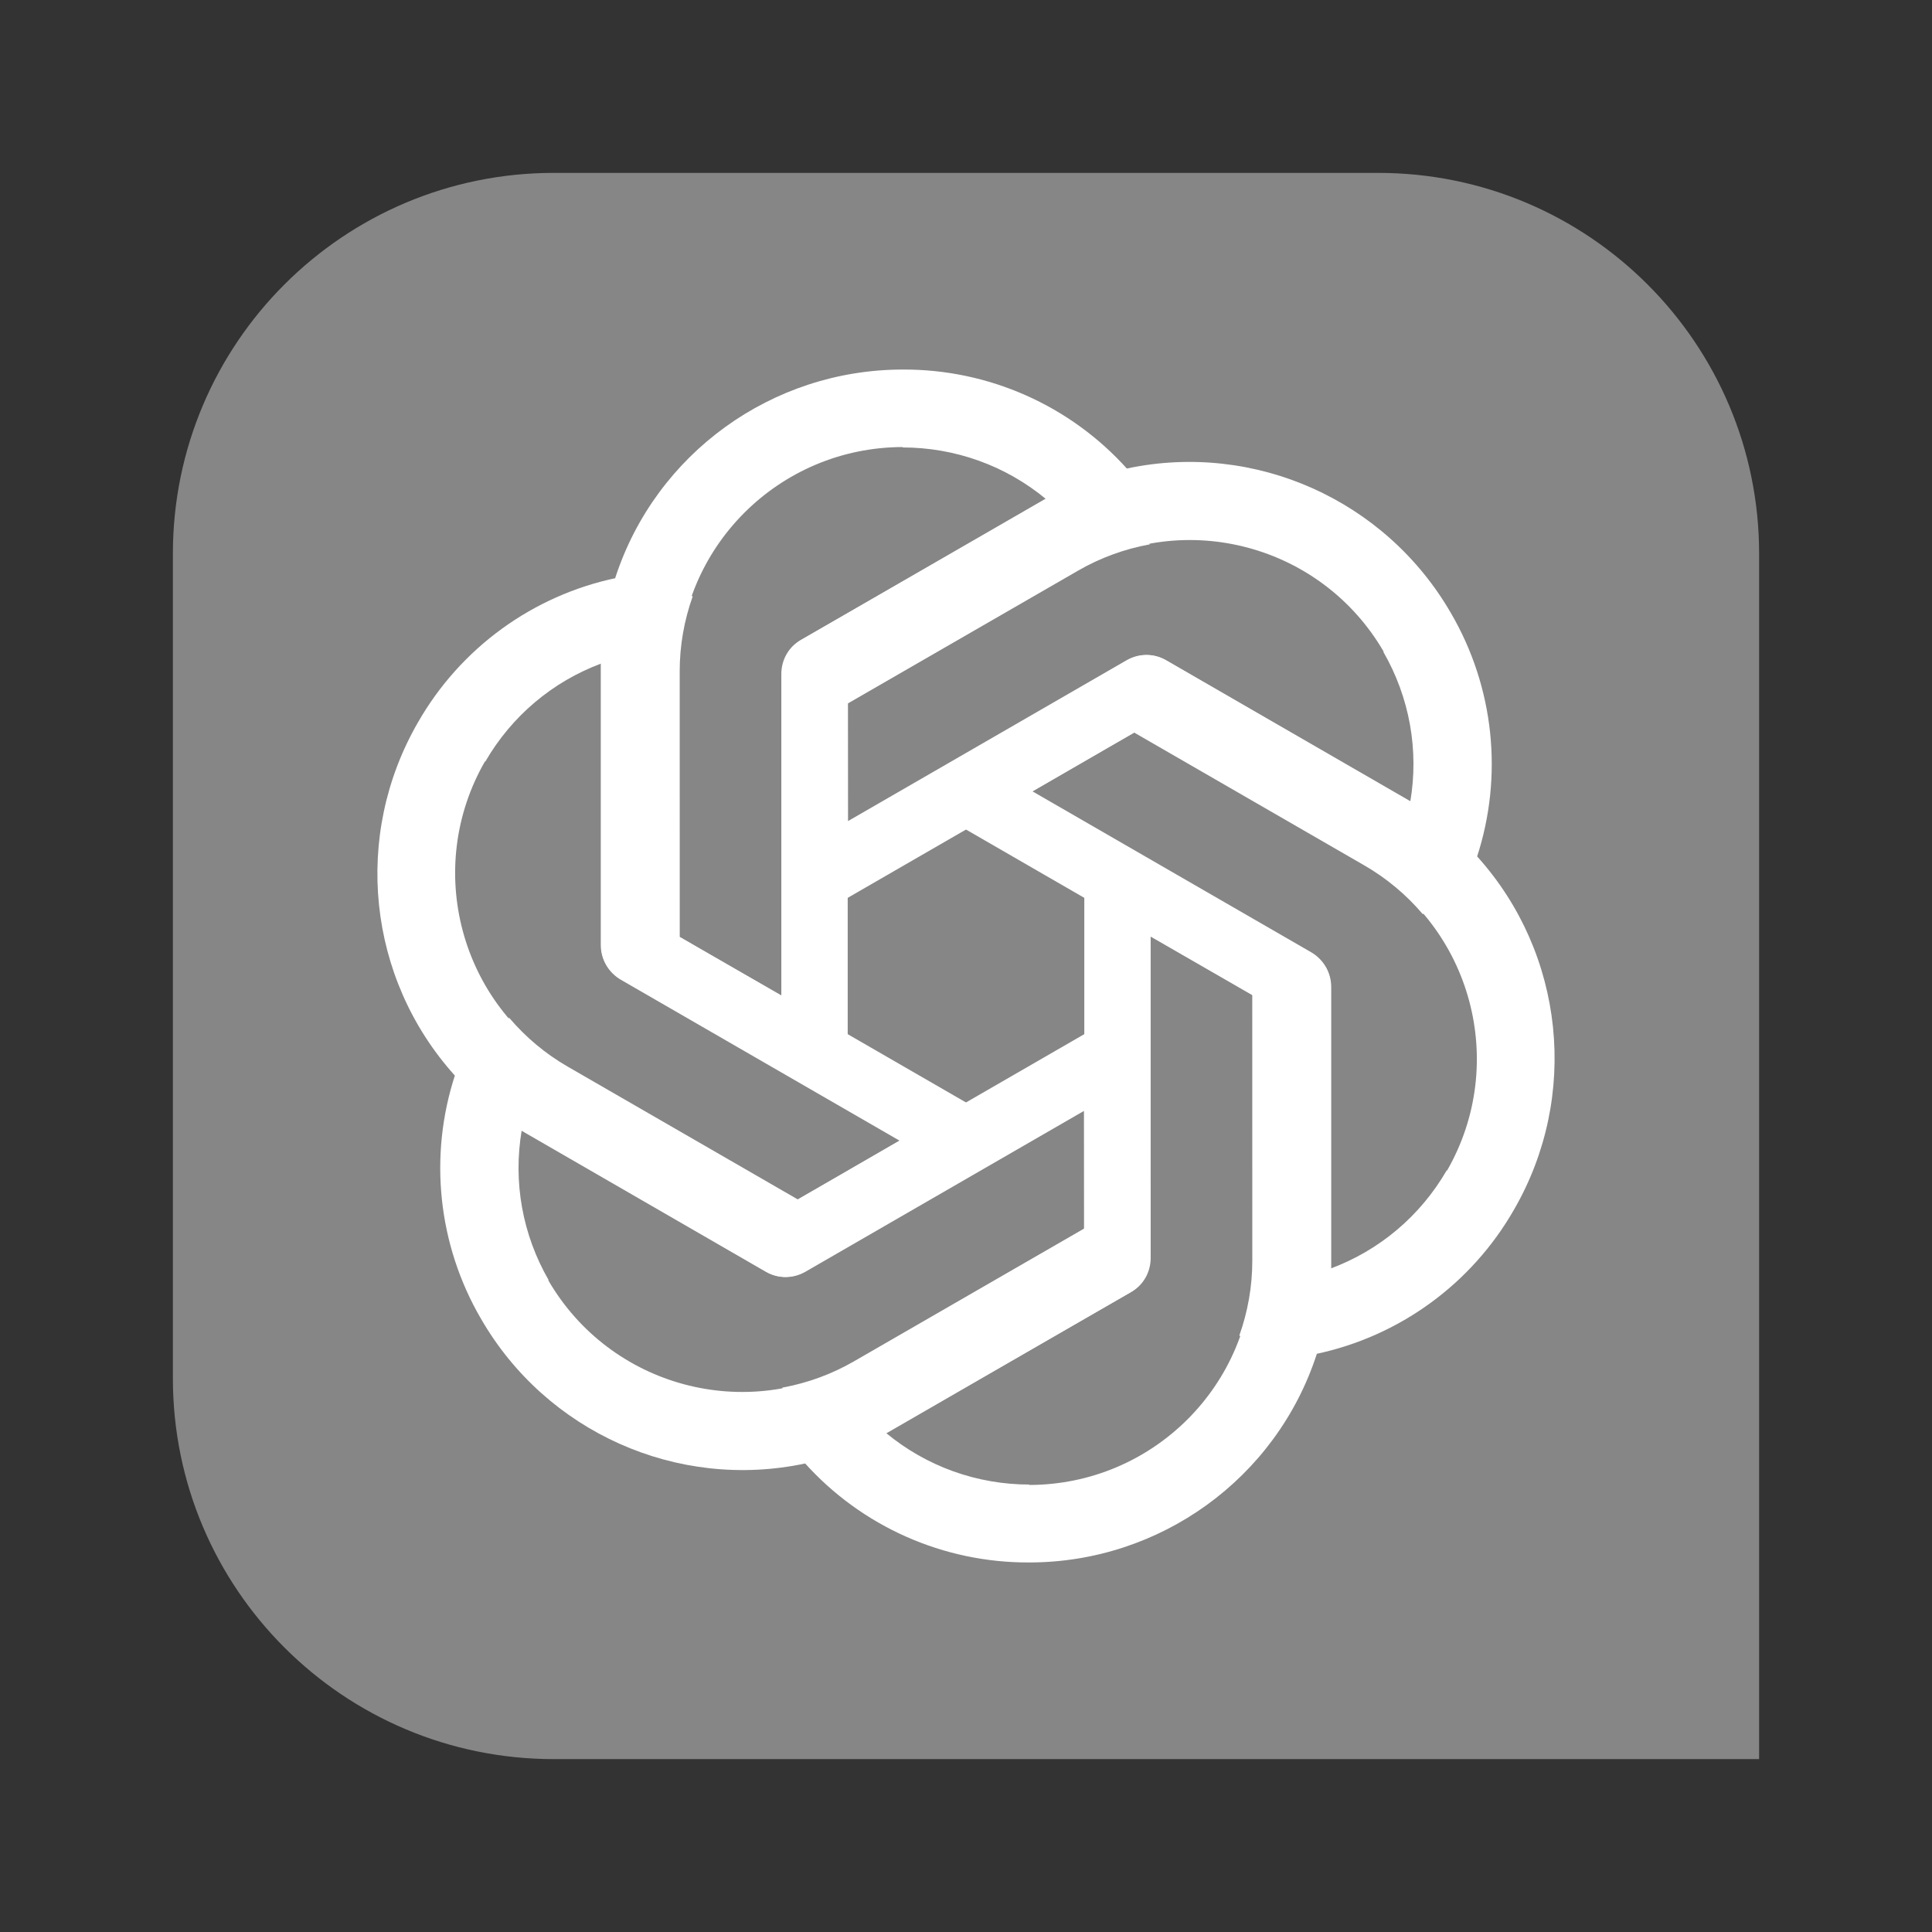
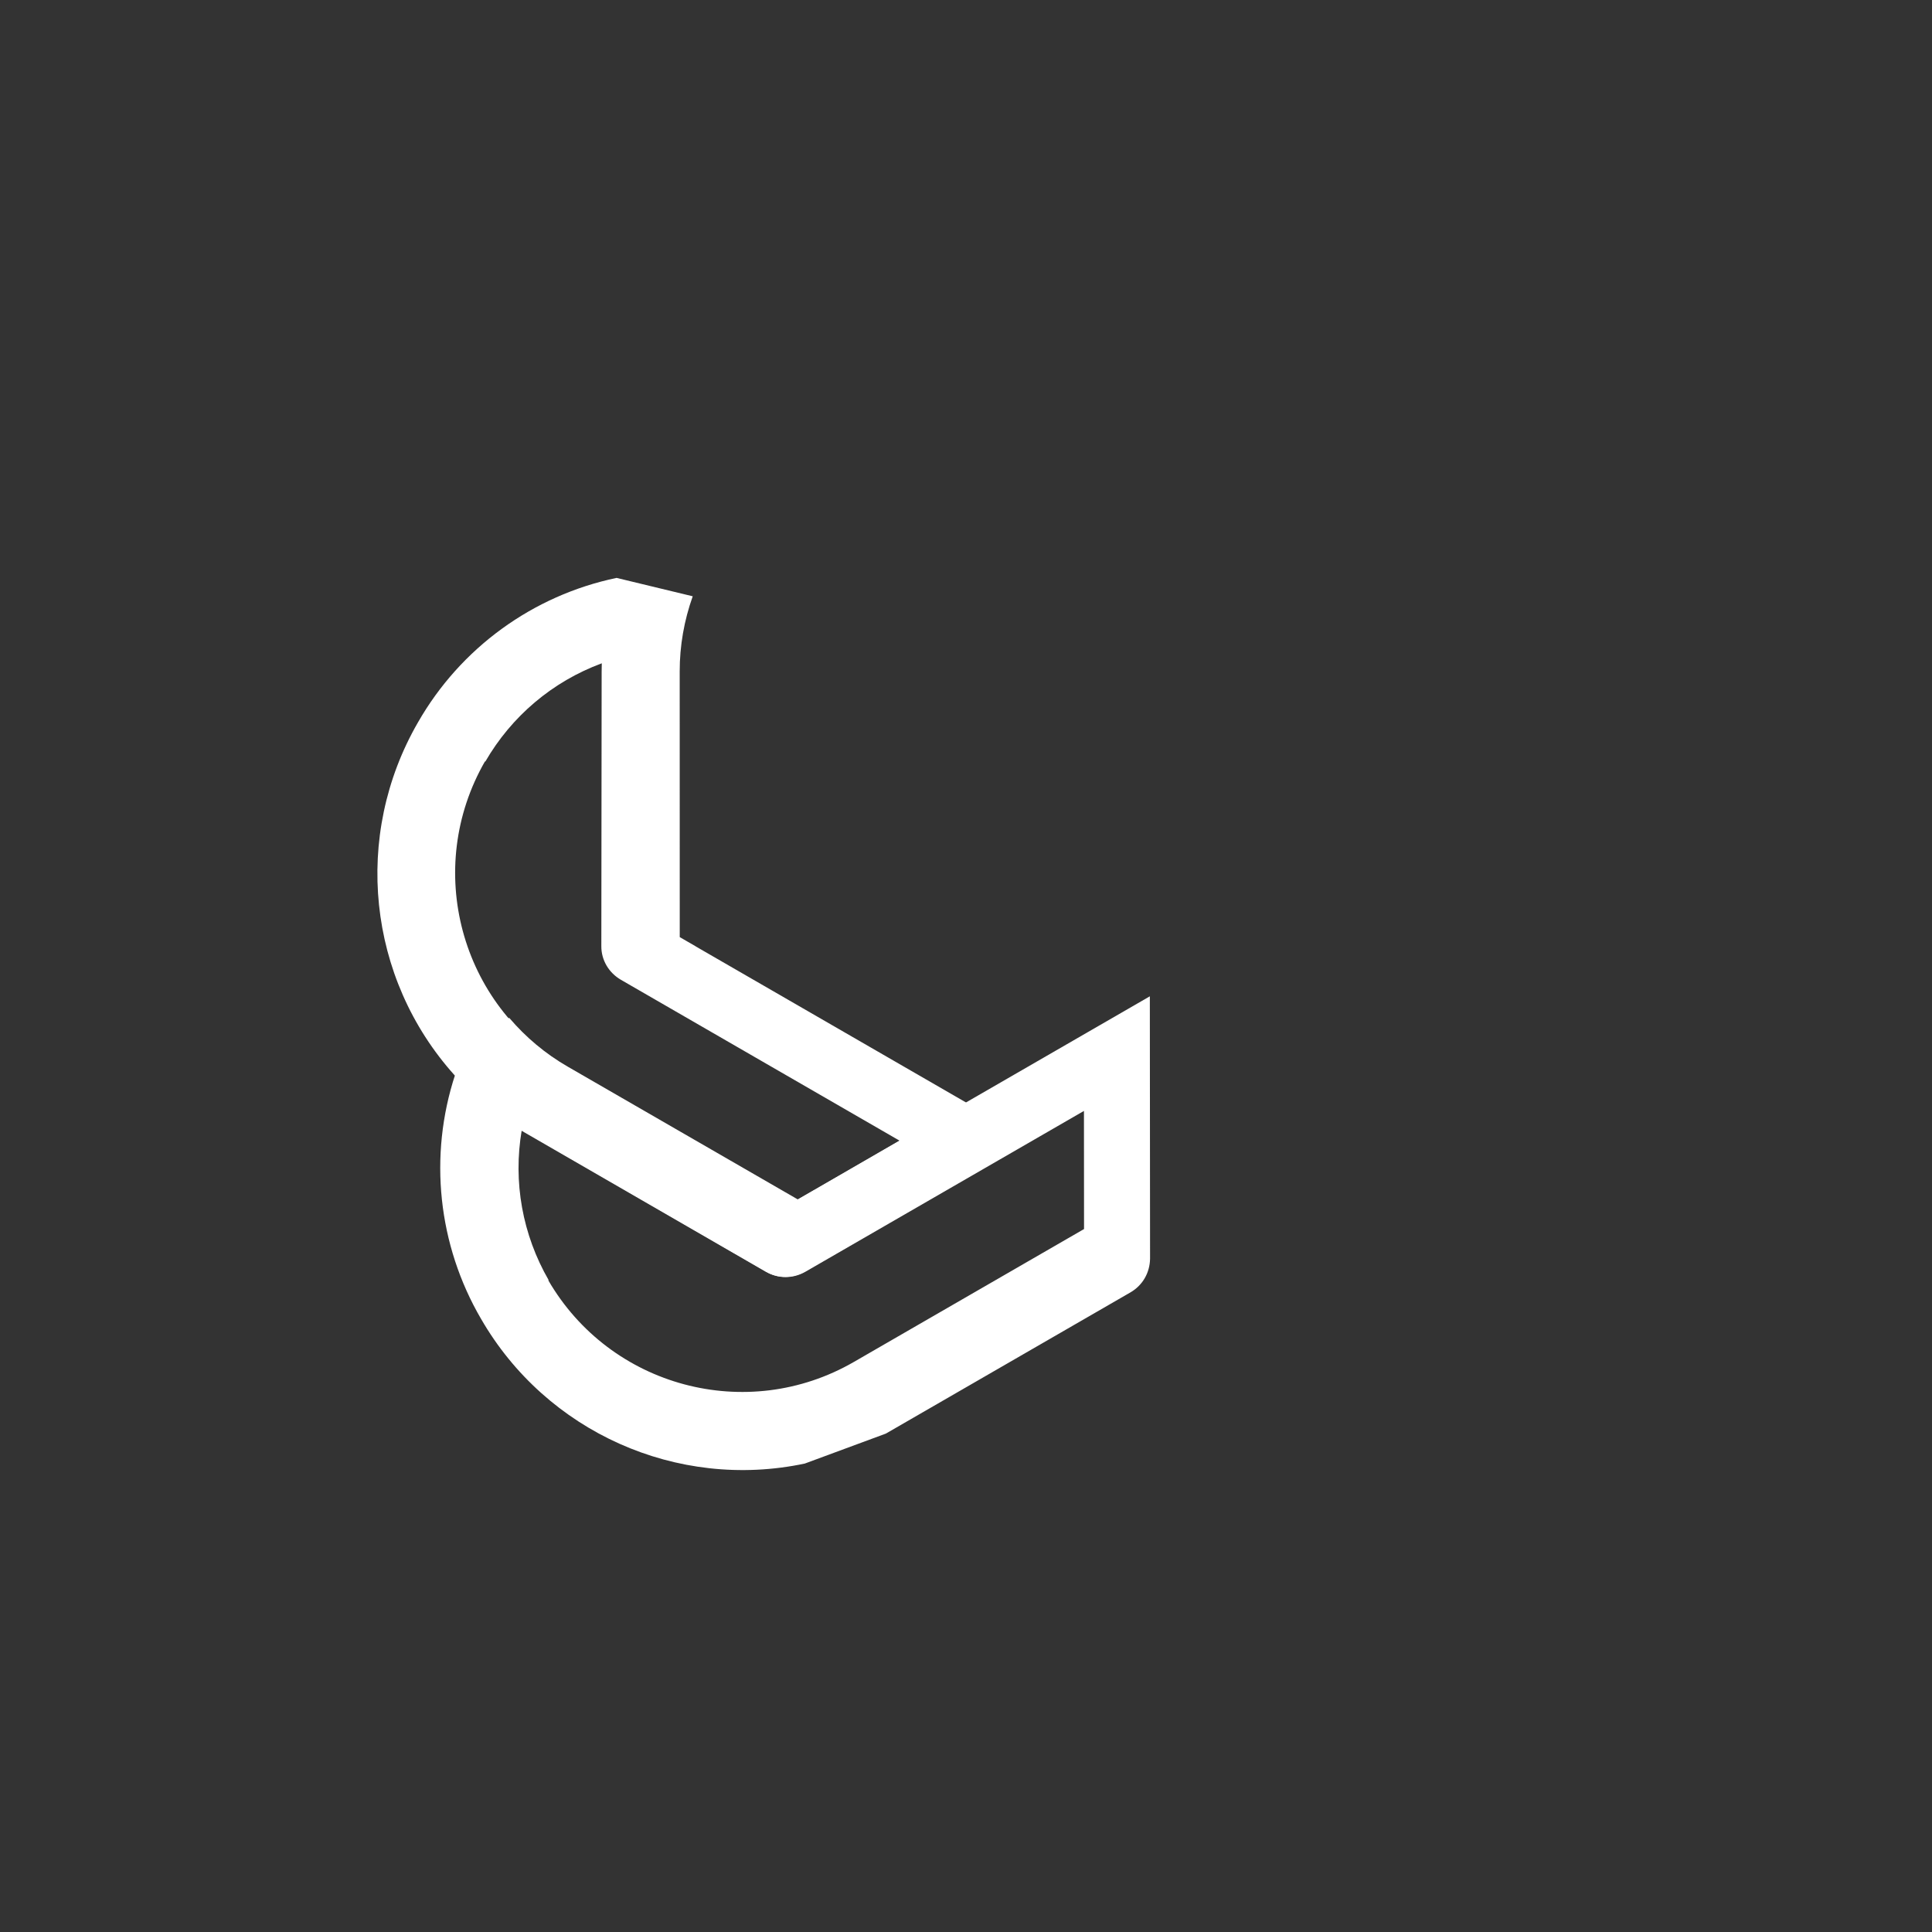
<svg xmlns="http://www.w3.org/2000/svg" width="1788" height="1788" viewBox="0 0 1788 1788" fill="none">
  <rect x="0" y="0" width="1788" height="1788" fill="#333333" stroke="none" />
-   <path d="M160 512.442C160 317.787 317.853 160 512.589 160H1275.35C1470.15 160 1628 317.787 1628 512.442V1628H512.589C317.853 1628 160 1470.21 160 1275.56V512.442Z" fill="#868686" />
-   <path d="M835.496 342.003C714.481 342.003 606.973 419.707 569.507 534.461L556 613.264V874.453C556 887.515 562.723 899.113 573.969 905.827L784.523 1027V668.077H784.584V651.047L997.705 528.113C1018.31 516.198 1040.76 508.057 1064 503.802L1043.48 434.295C990.554 375.209 914.828 341.637 835.496 342.003ZM835.496 413.725L835.129 414.091C883.84 414.091 930.657 430.877 968.123 461.946C966.595 462.679 963.6 464.571 961.4 465.669L741.067 592.388C729.821 598.736 723.098 610.7 723.098 623.762V921.209L628.303 866.639V620.771C628.242 506.567 720.96 413.908 835.496 413.725Z" fill="white" />
-   <path d="M1342.79 567.407C1282.34 462.698 1161.31 408.543 1043.17 433.526L968.154 461.256L741.864 591.904C730.547 598.438 723.858 610.057 723.659 623.146L723.861 865.942L1034.83 686.407L1034.86 686.459L1049.61 677.941L1262.58 800.854C1283.2 812.724 1301.47 828.073 1316.77 846.057L1366.74 793.536C1391.49 718.183 1382.74 635.867 1342.79 567.407ZM1280.66 603.283L1280.16 603.149C1304.49 645.297 1313.33 694.202 1305.13 742.161C1303.74 741.206 1300.6 739.561 1298.55 738.207L1078.69 610.946C1067.57 604.391 1053.85 604.558 1042.53 611.092L784.831 759.876L784.753 650.558L997.769 527.573C1096.68 470.394 1223.28 504.271 1280.66 603.283Z" fill="white" />
-   <path d="M1401.23 1119.37C1461.69 1014.66 1448.07 882.771 1367.37 792.952L1305.84 741.847L1079.55 611.199C1068.24 604.665 1054.83 604.681 1043.4 611.053L833.229 732.626L1144.19 912.162L1144.16 912.215L1158.92 920.733L1158.96 1166.63C1158.99 1190.42 1154.83 1213.91 1146.9 1236.15L1217.37 1253.17C1295 1236.93 1361.92 1188.2 1401.23 1119.37ZM1339.1 1083.5L1338.96 1082.99C1314.63 1125.14 1276.7 1157.26 1231.06 1174.13C1231.19 1172.44 1231.05 1168.91 1231.19 1166.45L1231.48 912.422C1231.6 899.516 1224.59 887.714 1213.27 881.18L955.569 732.395L1050.2 677.669L1263.22 800.653C1362.19 857.726 1396.15 984.3 1339.1 1083.5Z" fill="white" />
-   <path d="M952.504 1446C1073.52 1446 1181.03 1368.29 1218.49 1253.54L1232 1174.74V913.547C1232 900.485 1225.28 888.887 1214.03 882.173L1003.48 761L1003.48 1119.92H1003.42V1136.95L790.295 1259.89C769.689 1271.8 747.243 1279.94 724 1284.2L744.518 1353.7C797.446 1412.79 873.172 1446.36 952.504 1446ZM952.504 1374.28L952.871 1373.91C904.16 1373.91 857.343 1357.12 819.877 1326.05C821.405 1325.32 824.4 1323.43 826.6 1322.33L1046.93 1195.61C1058.18 1189.26 1064.9 1177.3 1064.9 1164.24V866.791L1159.7 921.361V1167.23C1159.76 1281.43 1067.04 1374.09 952.504 1374.28Z" fill="white" />
  <path d="M445.202 1220.59C505.656 1325.3 626.684 1379.46 744.822 1354.47L819.842 1326.74L1046.13 1196.09C1057.45 1189.56 1064.14 1177.94 1064.34 1164.85L1064.14 922.056L753.171 1101.59L753.14 1101.54L738.386 1110.06L525.411 987.144C504.794 975.274 486.528 959.925 471.23 941.941L421.26 994.462C396.51 1069.82 405.253 1152.13 445.202 1220.59ZM507.34 1184.72L507.841 1184.85C483.507 1142.7 474.662 1093.8 482.863 1045.84C484.261 1046.79 487.396 1048.44 489.448 1049.79L709.304 1177.05C720.422 1183.61 734.145 1183.44 745.462 1176.91L1003.16 1028.12L1003.24 1137.44L790.227 1260.43C691.313 1317.6 564.716 1283.73 507.34 1184.72Z" fill="white" />
  <path d="M386.762 668.625C326.308 773.334 339.922 905.225 420.627 995.044L482.153 1046.15L708.442 1176.8C719.759 1183.33 733.166 1183.31 744.601 1176.94L954.768 1055.37L643.803 875.834L643.834 875.782L629.079 867.263L629.038 621.365C629.009 597.575 633.169 574.082 641.094 551.842L570.624 534.827C492.992 551.069 426.076 599.799 386.762 668.625ZM448.901 704.501L449.035 705.001C473.369 662.853 511.3 630.74 556.934 613.864C556.805 615.552 556.949 619.09 556.802 621.543L556.519 875.575C556.401 888.481 563.407 900.282 574.724 906.816L832.427 1055.6L737.793 1110.33L524.777 987.343C425.802 930.27 391.842 803.696 448.901 704.501Z" fill="white" />
</svg>